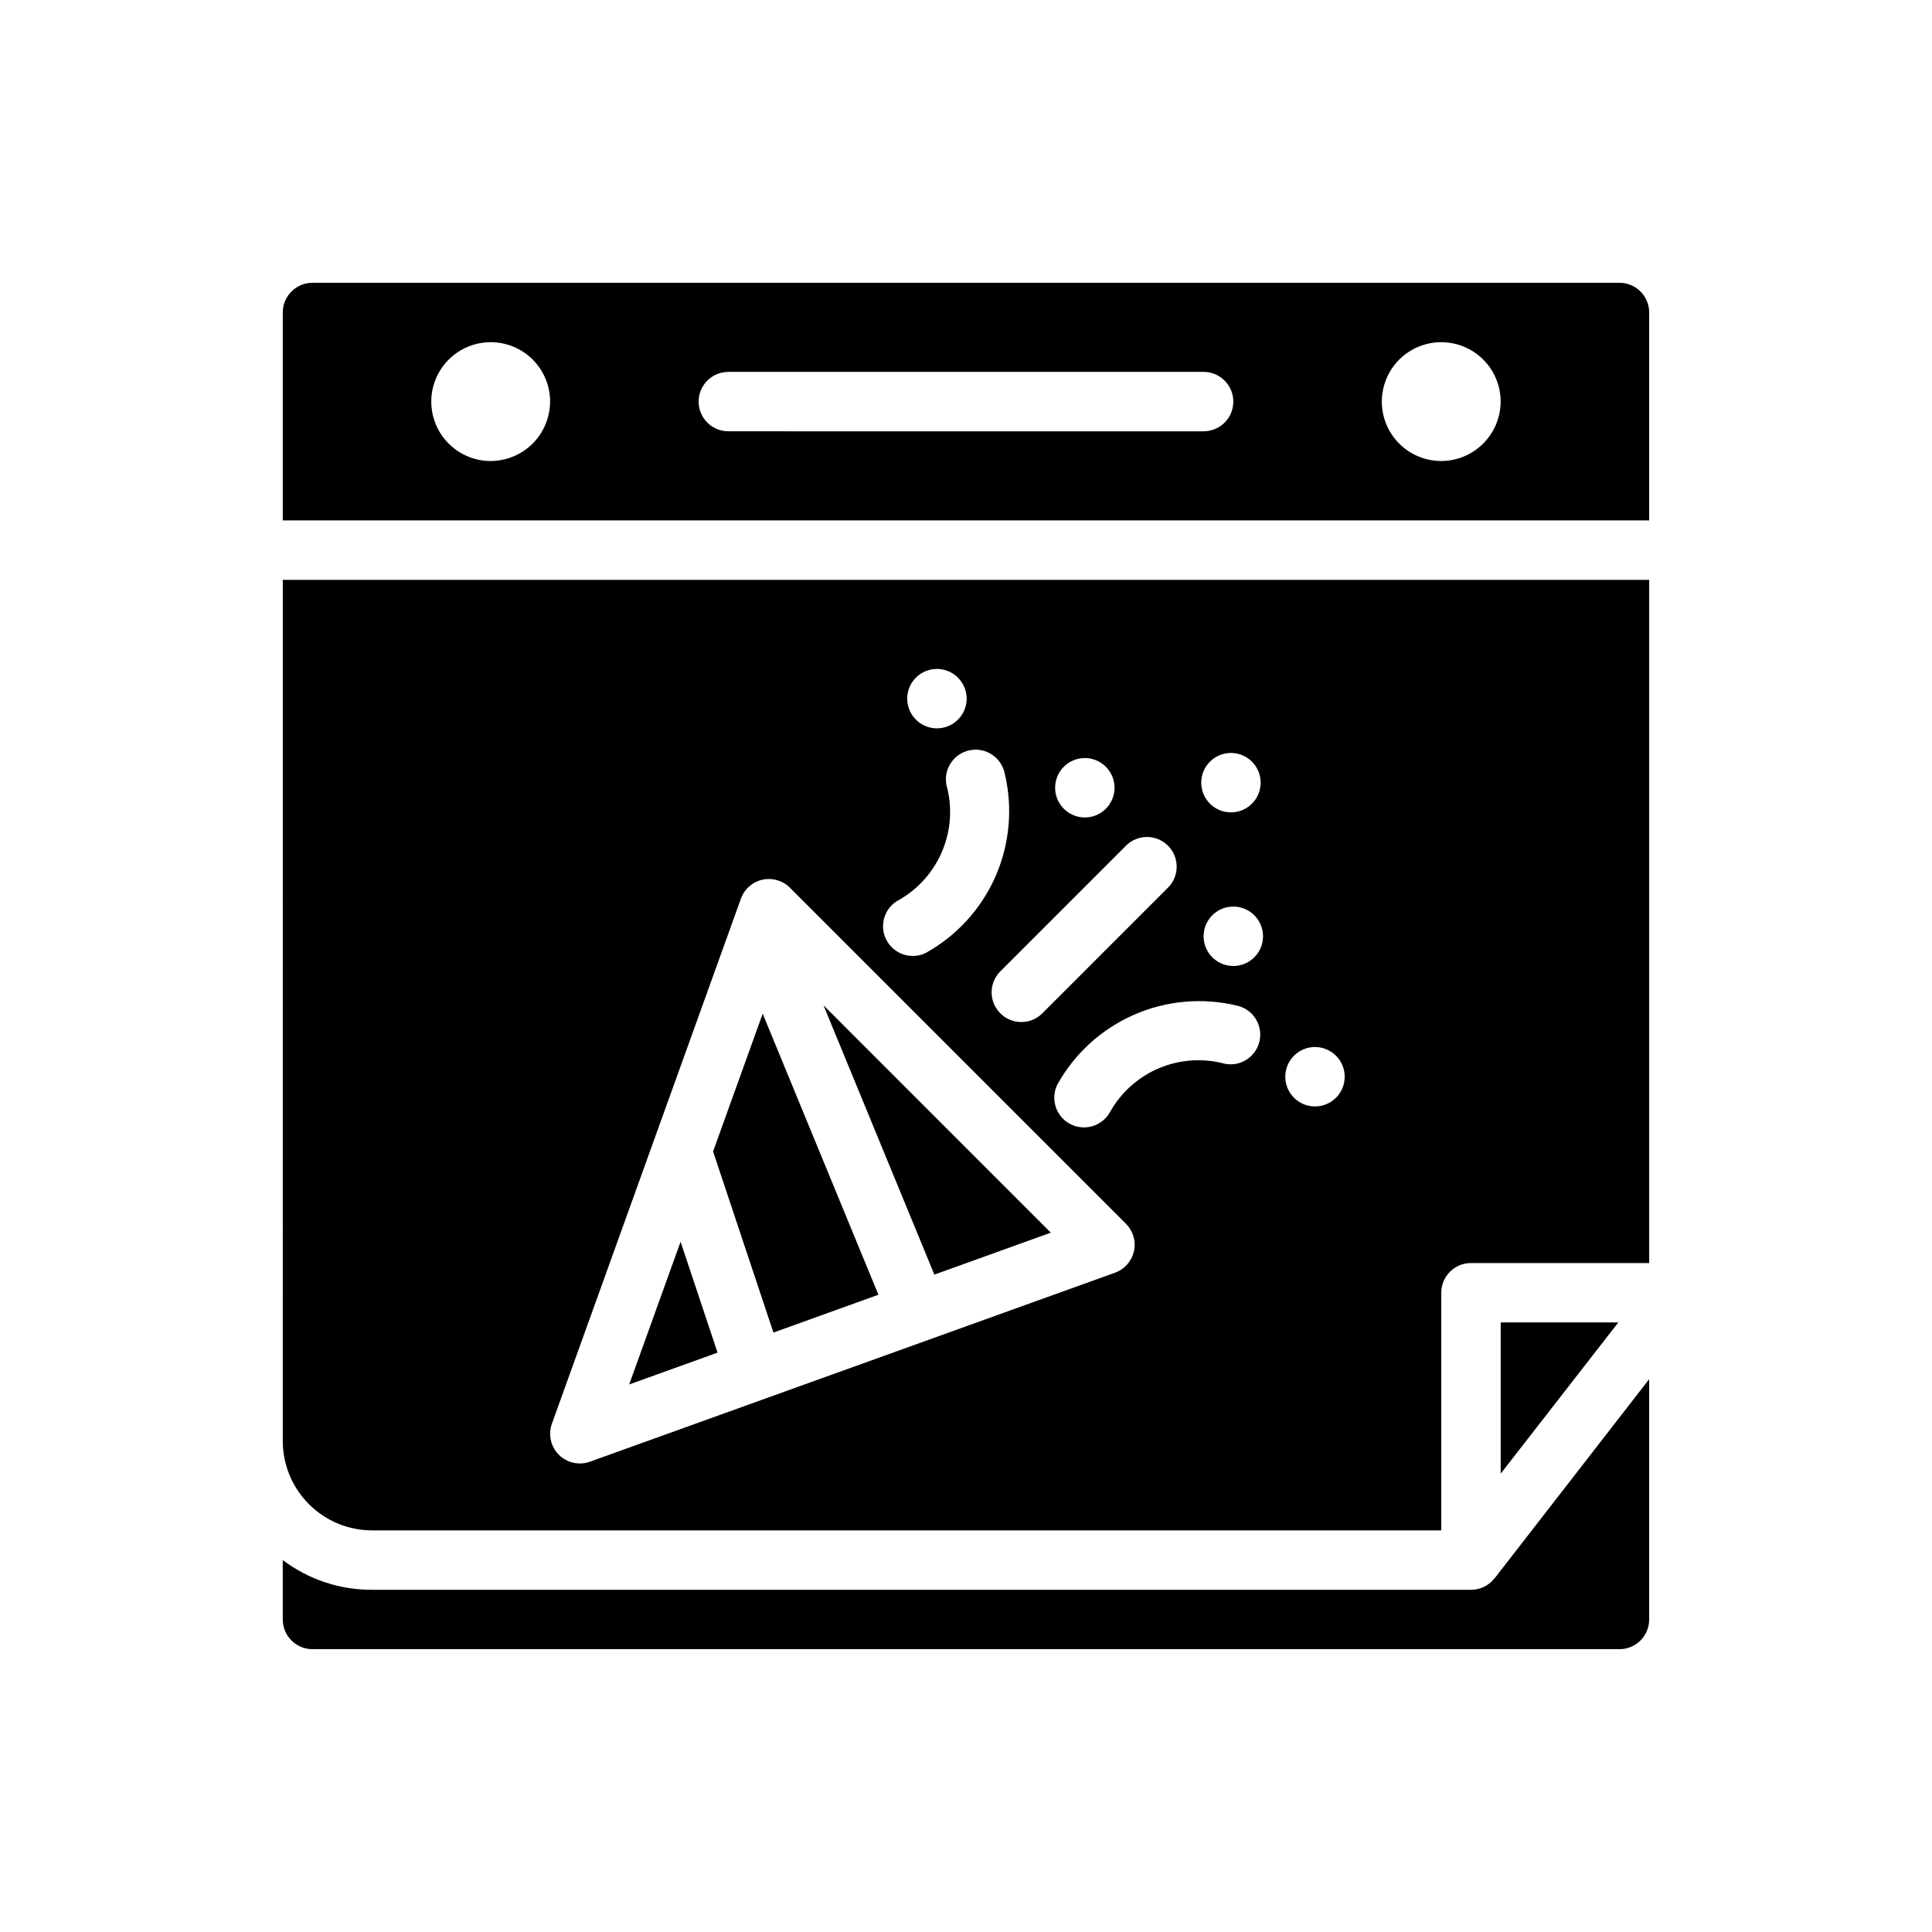
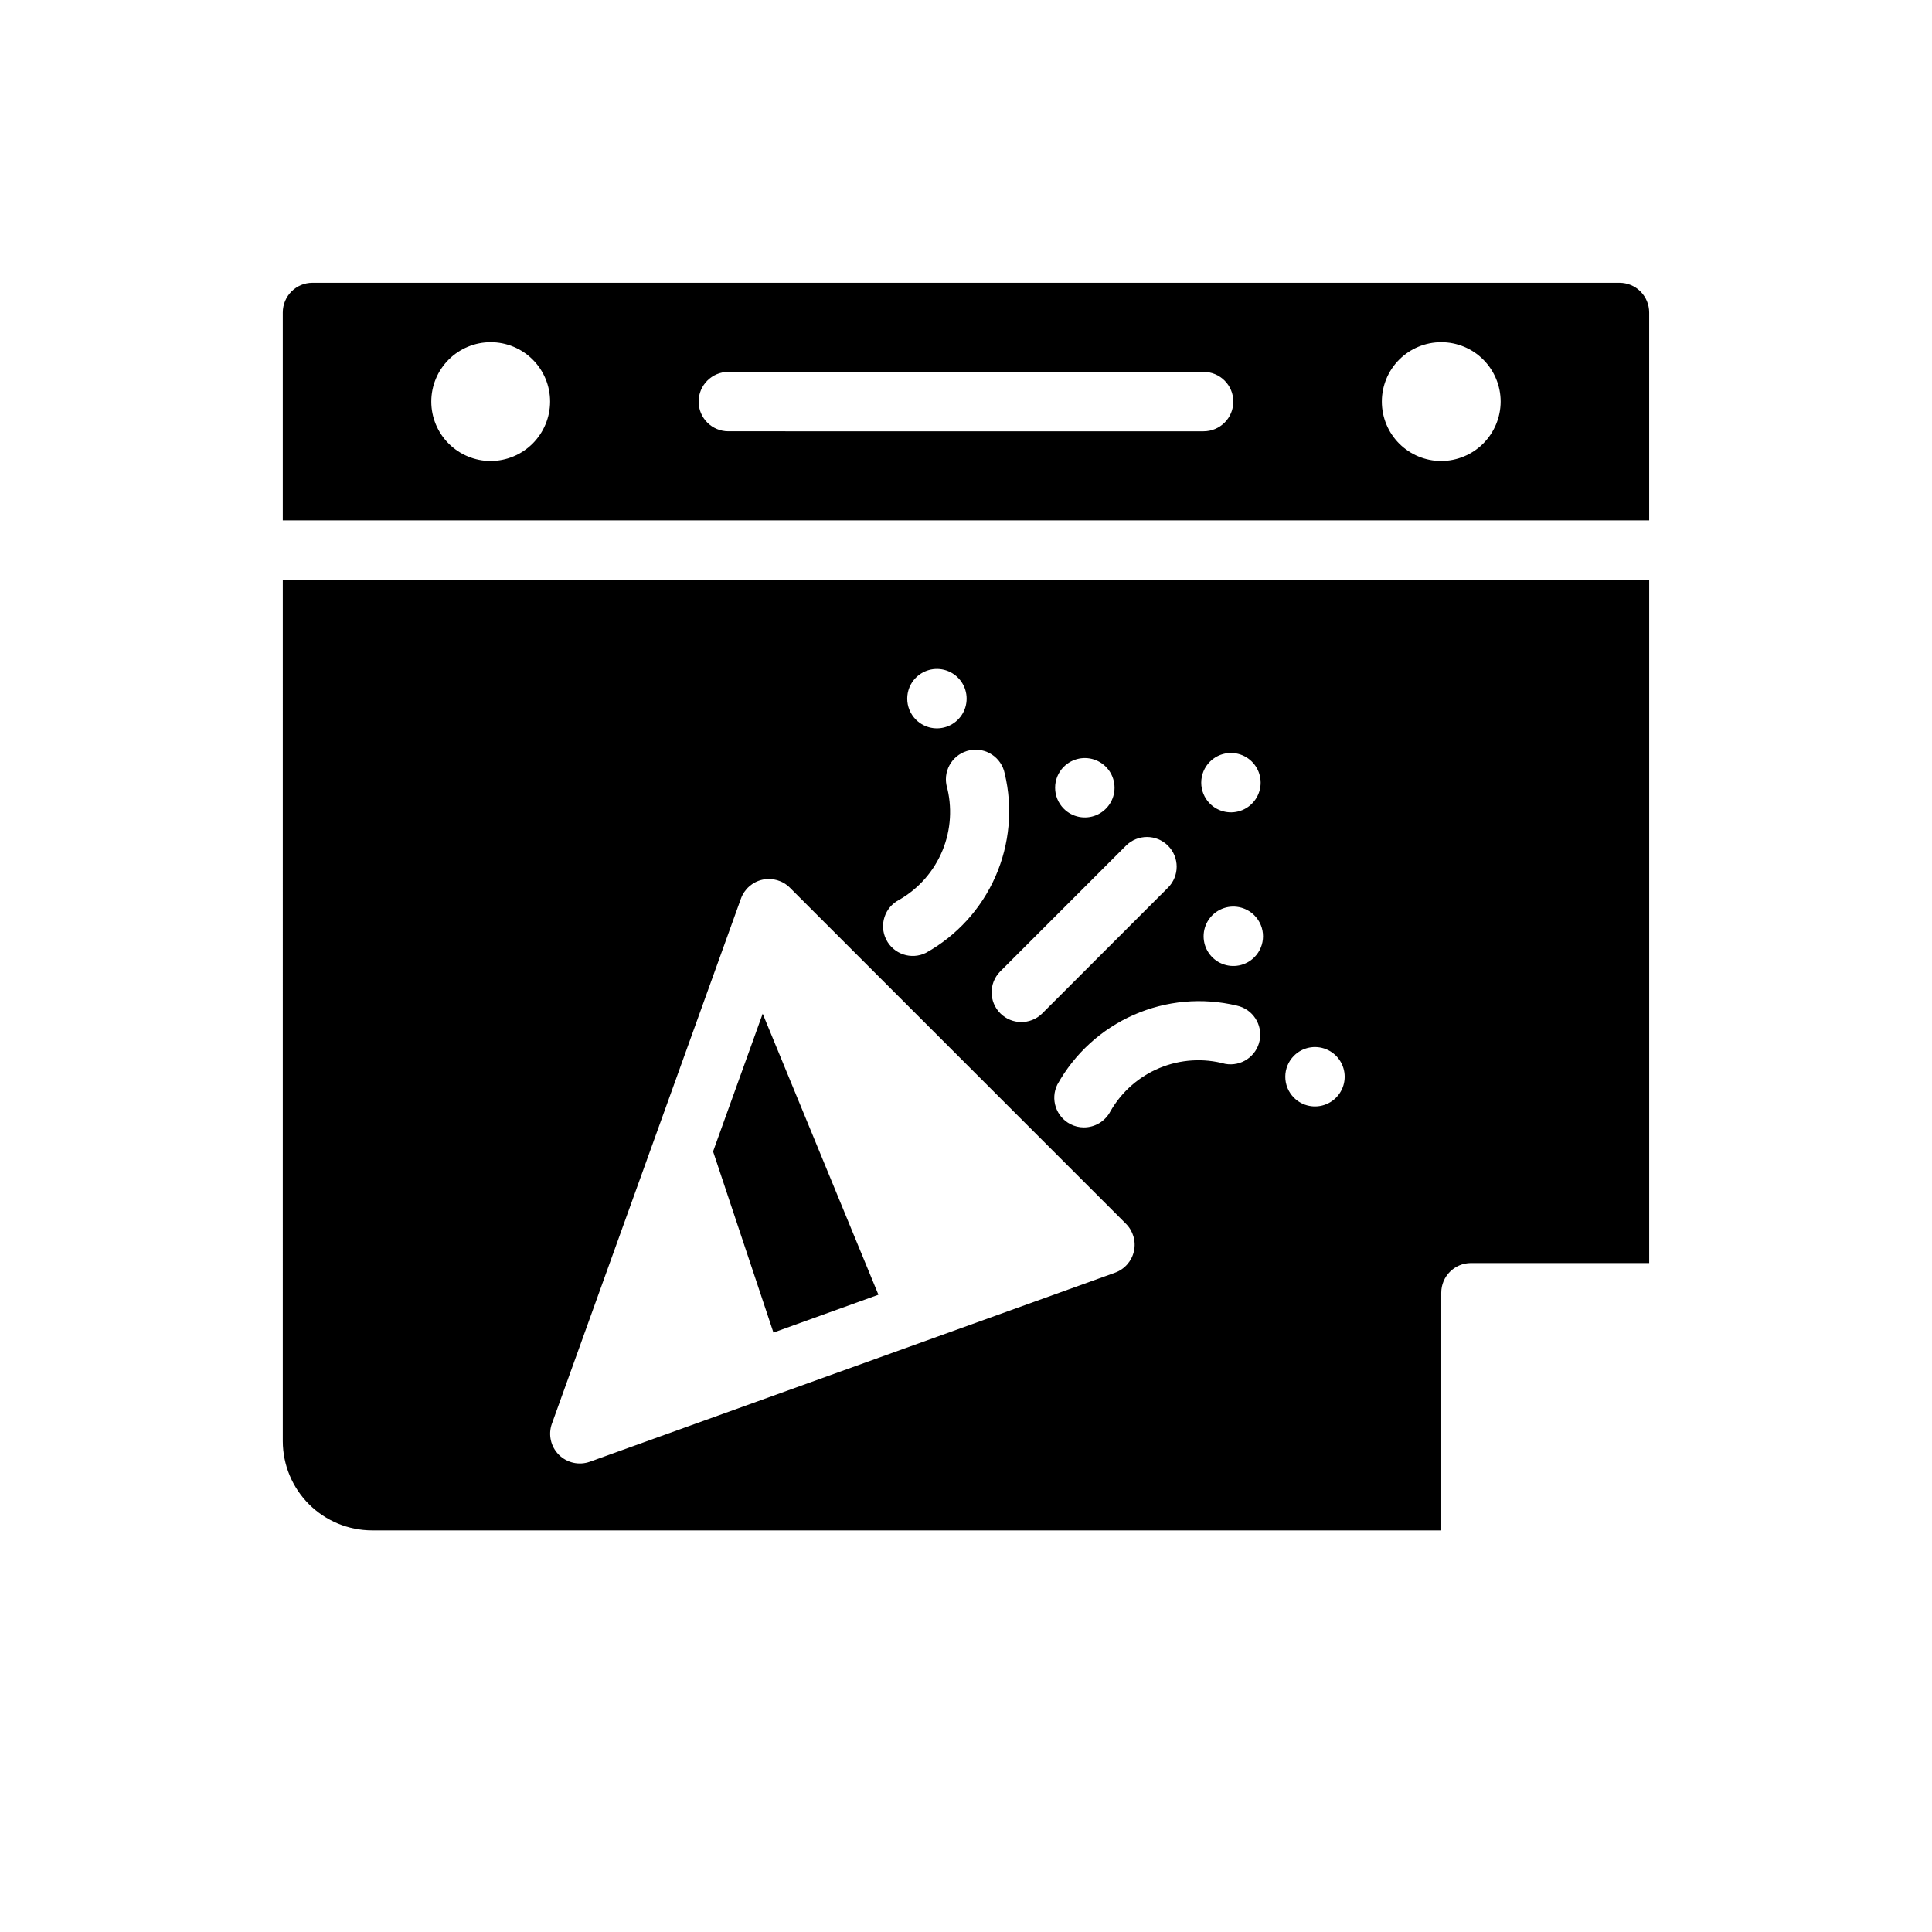
<svg xmlns="http://www.w3.org/2000/svg" fill="#000000" width="800px" height="800px" version="1.1" viewBox="144 144 512 512">
  <g>
-     <path d="m539.8 562.55c-0.688 0.828-1.547 1.5-2.519 1.969-0.984 0.473-2.055 0.742-3.148 0.789h-291.58c-8.523 0.031-16.82-2.734-23.617-7.875v15.746c0 2.086 0.828 4.09 2.305 5.566 1.477 1.477 3.481 2.305 5.566 2.305h346.37c2.086 0 4.09-0.828 5.566-2.305s2.305-3.481 2.305-5.566v-63.684l-40.934 52.742c-0.156 0.078-0.238 0.234-0.316 0.312z" />
-     <path d="m324.36 473.07-13.617 37.824 23.418-8.43z" />
-     <path d="m422.48 470.67-60.242-60.25 29.375 71.359z" />
    <path d="m376.79 487.12-30.672-74.484-13.145 36.52 15.996 47.988z" />
    <path d="m218.94 525.95c0.02 6.258 2.512 12.254 6.938 16.68 4.426 4.426 10.422 6.918 16.68 6.938h283.39v-62.977c0-4.348 3.527-7.871 7.875-7.871h47.23v-181.05h-362.11zm267.98-102.17c2.25-2.254 5.637-2.926 8.578-1.707 2.941 1.215 4.859 4.086 4.859 7.269 0 3.188-1.918 6.055-4.859 7.273s-6.328 0.547-8.578-1.707c-3.074-3.074-3.074-8.055 0-11.129zm-22.27-77.934c2.25-2.25 5.637-2.922 8.578-1.703 2.938 1.219 4.856 4.09 4.856 7.273 0 3.18-1.918 6.051-4.856 7.269-2.941 1.219-6.328 0.547-8.578-1.703-1.48-1.477-2.309-3.481-2.309-5.566 0-2.09 0.828-4.094 2.309-5.57zm11.762 51.844c-2.254 2.254-5.641 2.926-8.582 1.707-2.941-1.219-4.859-4.086-4.859-7.273 0-3.184 1.918-6.055 4.859-7.273 2.941-1.215 6.328-0.543 8.582 1.711 3.07 3.074 3.07 8.055 0 11.129zm-4.652 12.801c4.207 0.902 6.906 5.019 6.062 9.238-0.84 4.223-4.918 6.981-9.148 6.199-5.75-1.574-11.855-1.188-17.363 1.09-5.504 2.281-10.094 6.328-13.047 11.504-1.367 2.613-4.074 4.254-7.023 4.25-1.234 0.008-2.453-0.289-3.551-0.855-3.832-1.957-5.383-6.633-3.481-10.496 4.551-8.203 11.664-14.691 20.25-18.473 8.586-3.781 18.176-4.644 27.301-2.457zm-18.234-42.375c3.074 3.074 3.074 8.059 0 11.129l-33.395 33.395h0.004c-3.09 2.984-8 2.941-11.035-0.094-3.039-3.039-3.082-7.949-0.098-11.035l33.395-33.395c3.074-3.074 8.055-3.074 11.129 0zm-27.598-20.914v-0.004c2.25-2.25 5.637-2.926 8.578-1.707 2.941 1.219 4.859 4.09 4.859 7.273s-1.918 6.055-4.859 7.273c-2.941 1.219-6.328 0.543-8.578-1.707-3.074-3.07-3.078-8.055-0.008-11.133zm-39.195-23.617c2.25-2.254 5.637-2.926 8.578-1.707 2.941 1.215 4.859 4.086 4.859 7.269 0 3.188-1.918 6.055-4.859 7.273s-6.328 0.547-8.578-1.707c-3.074-3.07-3.078-8.055-0.008-11.129zm-4.418 58.867c5.16-2.961 9.184-7.555 11.449-13.051 2.266-5.5 2.637-11.594 1.062-17.328-0.844-4.258 1.918-8.391 6.176-9.246 4.254-0.852 8.395 1.898 9.258 6.152 2.188 9.121 1.324 18.707-2.449 27.297-3.777 8.586-10.258 15.699-18.457 20.258-3.883 1.902-8.574 0.316-10.504-3.551-1.934-3.867-0.387-8.57 3.465-10.531zm-92.055 138.85 50.098-139.16c0.914-2.531 3.059-4.422 5.688-5.008 2.629-0.586 5.371 0.211 7.277 2.109l89.066 89.066c1.906 1.906 2.703 4.652 2.117 7.281-0.59 2.633-2.481 4.777-5.016 5.691l-139.16 50.09c-2.867 1.027-6.074 0.312-8.227-1.844-2.152-2.152-2.871-5.359-1.844-8.227z" />
    <path d="m573.18 218.94h-346.37c-4.348 0-7.871 3.523-7.871 7.871v55.105h362.11v-55.105c0-2.086-0.828-4.09-2.305-5.566-1.477-1.477-3.481-2.305-5.566-2.305zm-299.14 47.234c-4.176 0-8.18-1.66-11.133-4.613-2.953-2.953-4.613-6.957-4.613-11.133 0-4.176 1.66-8.18 4.613-11.133 2.953-2.953 6.957-4.609 11.133-4.609s8.18 1.656 11.133 4.609c2.953 2.953 4.609 6.957 4.609 11.133-0.012 4.172-1.676 8.168-4.625 11.121-2.949 2.949-6.945 4.609-11.117 4.625zm188.93-7.871-125.95-0.004c-4.348 0-7.875-3.523-7.875-7.871 0-4.348 3.527-7.871 7.875-7.871h125.95c4.348 0 7.871 3.523 7.871 7.871 0 4.348-3.523 7.871-7.871 7.871zm62.977 7.871h-0.004c-4.176 0-8.18-1.66-11.133-4.613-2.949-2.953-4.609-6.957-4.609-11.133 0-4.176 1.66-8.18 4.609-11.133 2.953-2.953 6.957-4.609 11.133-4.609s8.184 1.656 11.133 4.609c2.953 2.953 4.613 6.957 4.613 11.133-0.012 4.172-1.676 8.168-4.625 11.121-2.949 2.949-6.949 4.609-11.121 4.625z" />
-     <path d="m541.7 534.53 31.172-40.07h-31.172z" />
  </g>
</svg>